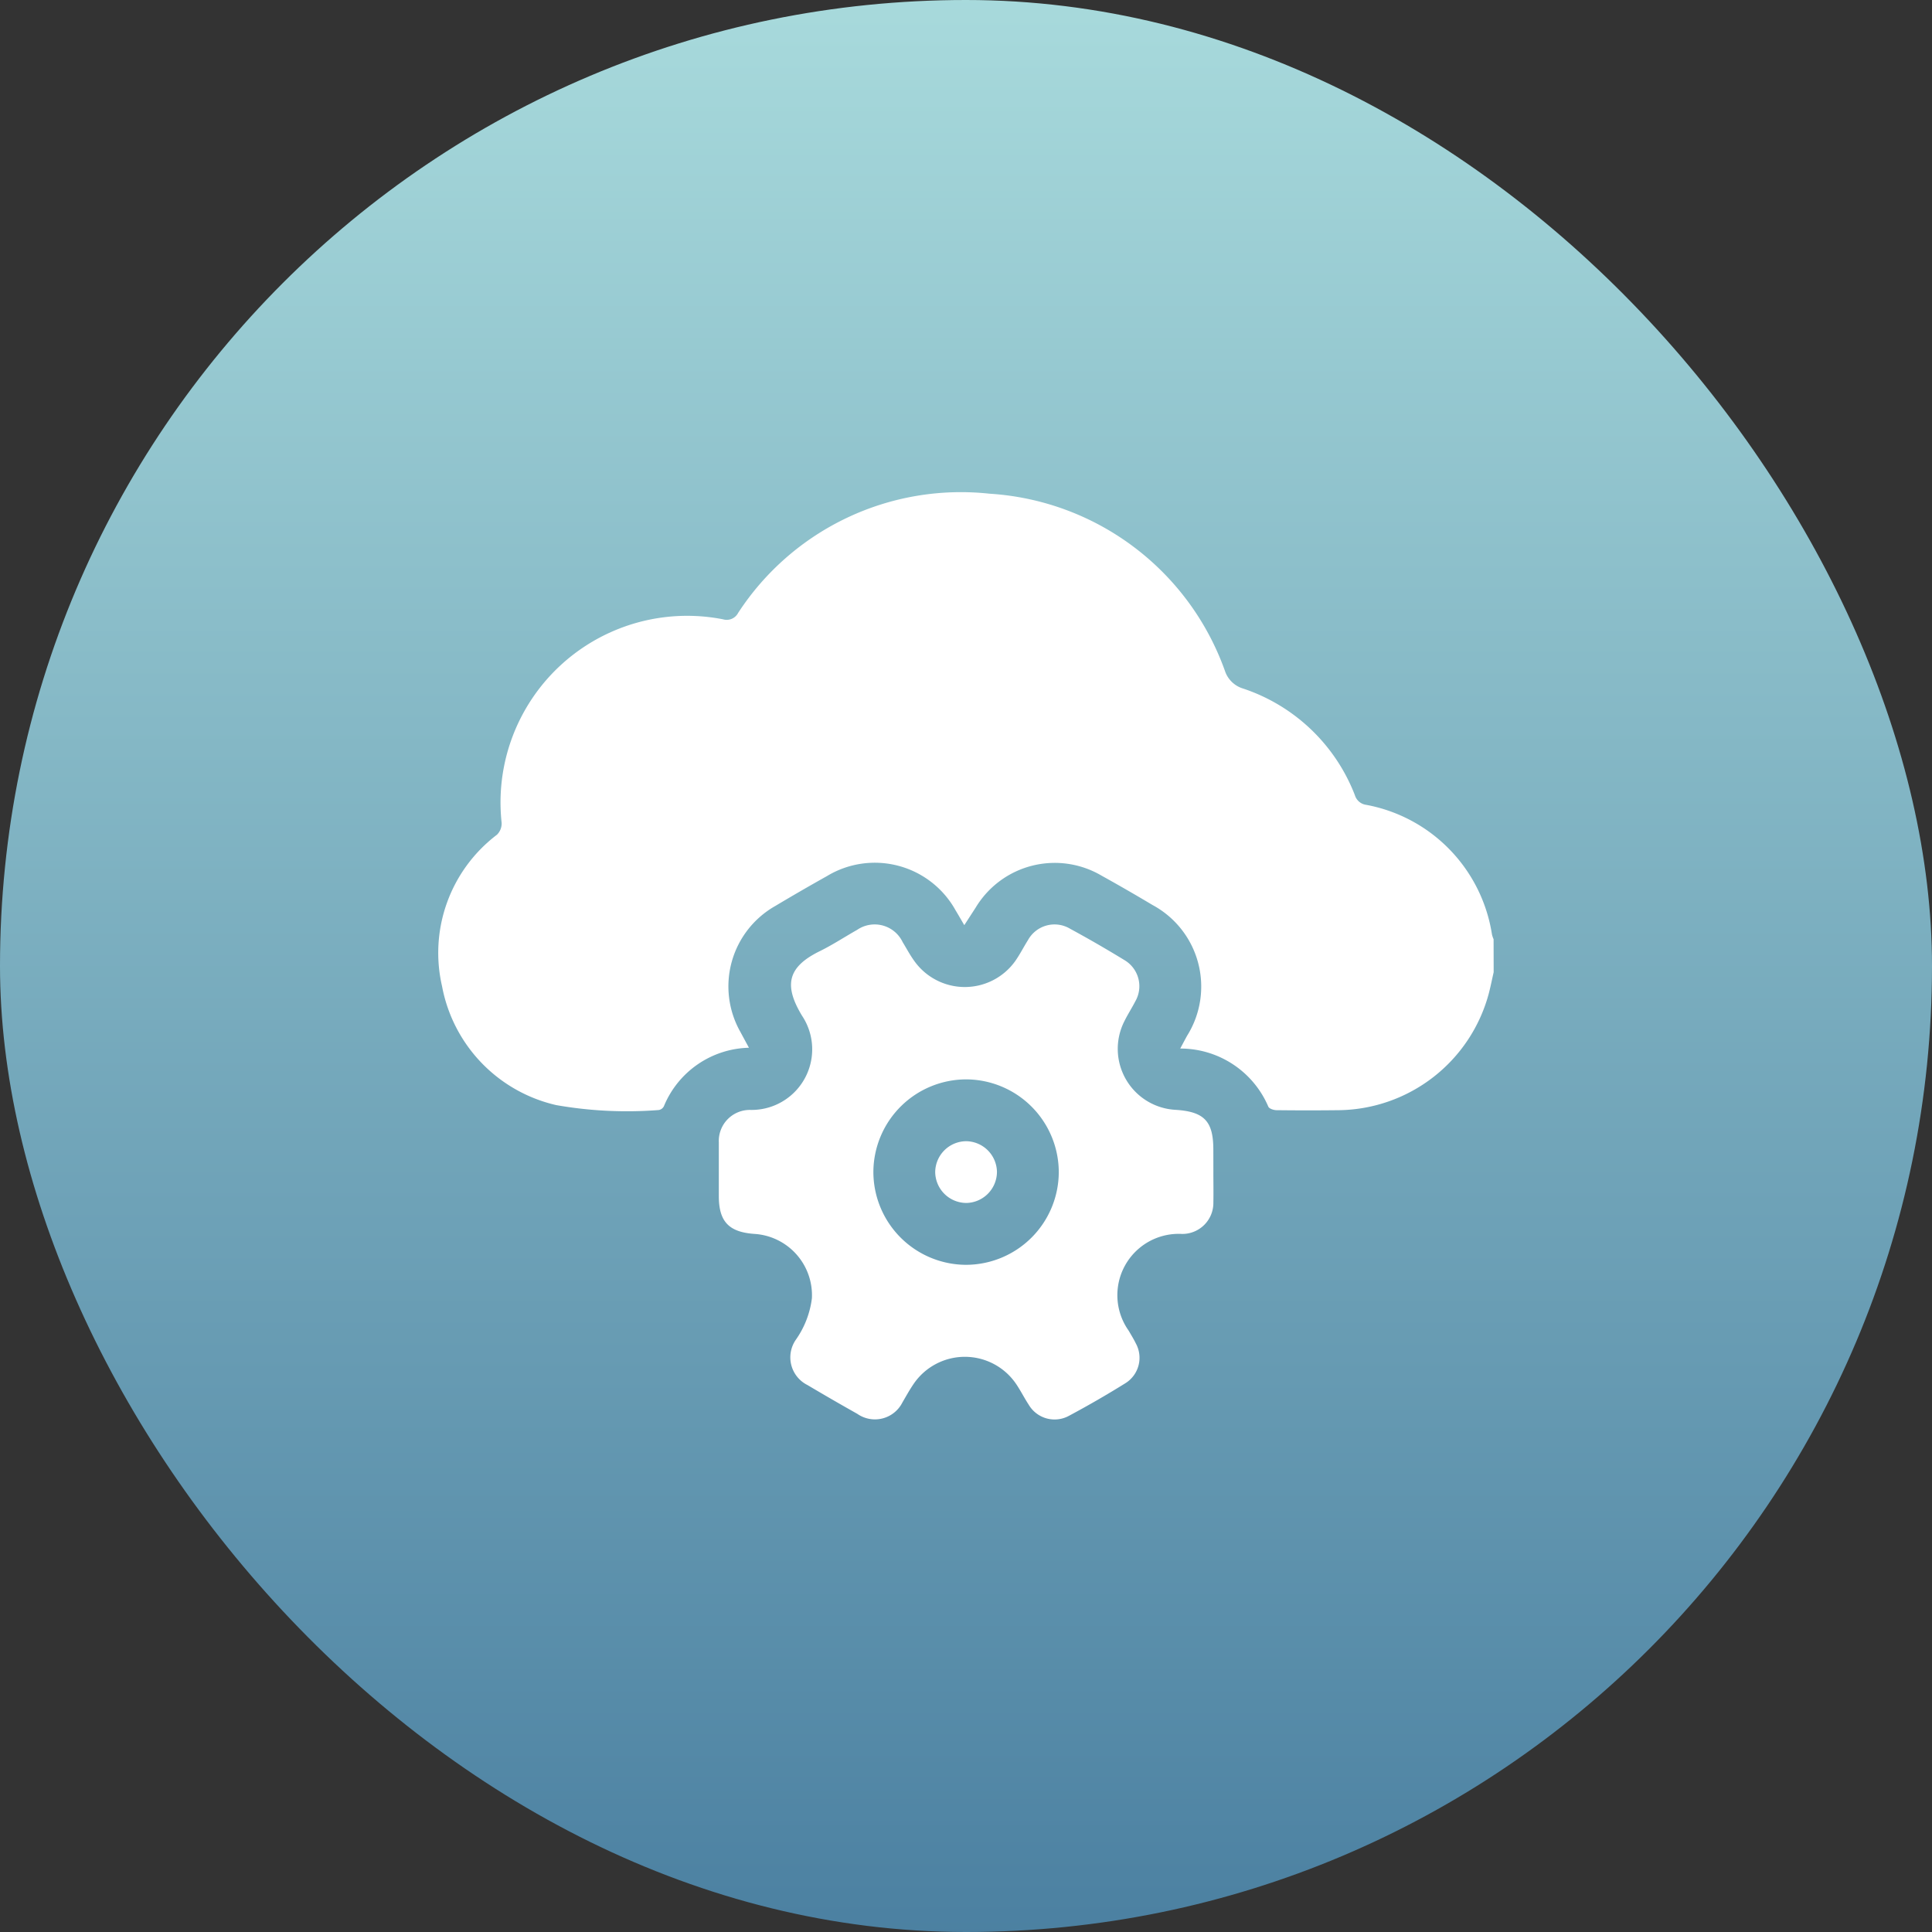
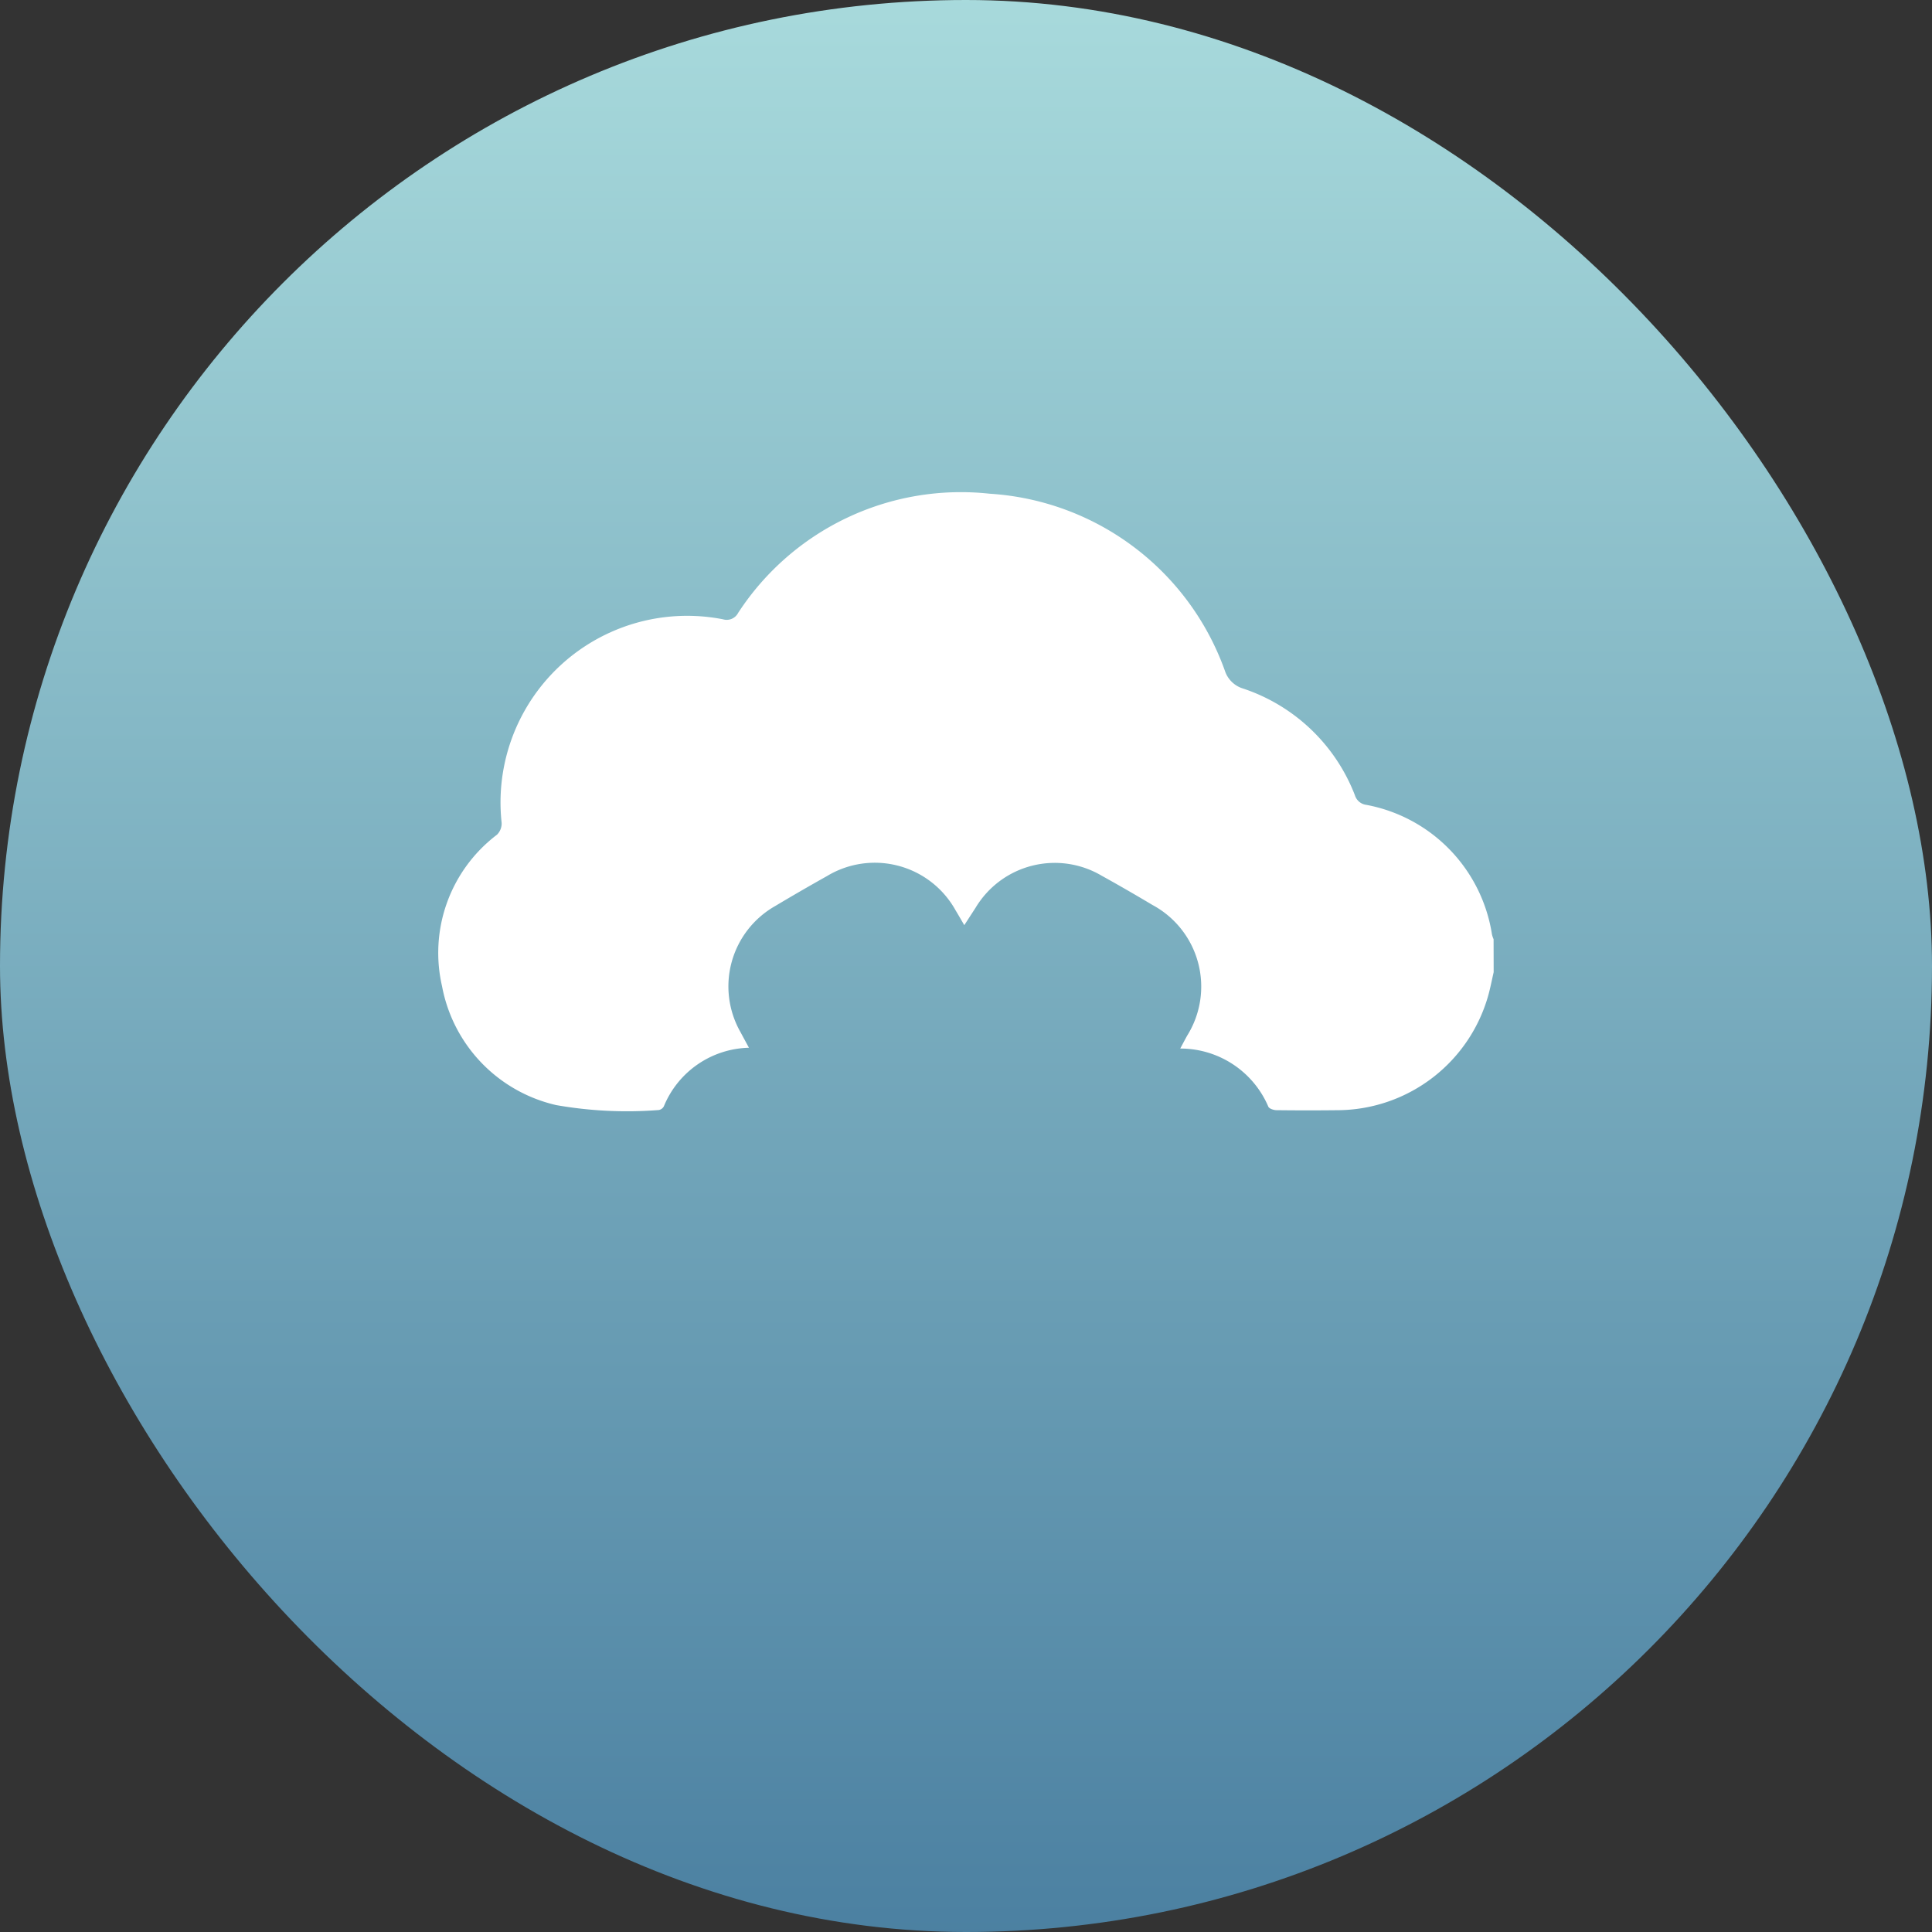
<svg xmlns="http://www.w3.org/2000/svg" width="51" height="51" viewBox="0 0 51 51">
  <rect x="0" y="0" width="51" height="51" fill="#333333" stroke="none" />
  <defs>
    <linearGradient id="linear-gradient" x1="0.5" x2="0.5" y2="1" gradientUnits="objectBoundingBox">
      <stop offset="0" stop-color="#a8dadc" />
      <stop offset="1" stop-color="#4b80a1" />
    </linearGradient>
  </defs>
  <g id="Group_17773" data-name="Group 17773" transform="translate(-714 -3419)">
    <rect id="Rectangle_20626" data-name="Rectangle 20626" width="51" height="51" rx="25.5" transform="translate(714 3419)" fill="url(#linear-gradient)" />
    <g id="Group_17647" data-name="Group 17647" transform="translate(1295.188 3519.074)">
      <path id="Path_17690" data-name="Path 17690" d="M-541.759-74.411c-.044.193-.082.387-.133.579a4.153,4.153,0,0,1-3.937,3.064q-.829.01-1.659,0c-.076,0-.194-.038-.219-.092a2.524,2.524,0,0,0-2.326-1.535c.068-.126.123-.232.181-.337a2.446,2.446,0,0,0-.912-3.452c-.443-.264-.89-.523-1.342-.773a2.436,2.436,0,0,0-3.327.842l-.3.463c-.088-.15-.158-.273-.232-.395a2.438,2.438,0,0,0-3.394-.9q-.688.385-1.364.789a2.44,2.44,0,0,0-.919,3.327c.071.133.144.266.224.415a2.492,2.492,0,0,0-2.245,1.544.187.187,0,0,1-.135.1,10.81,10.81,0,0,1-2.707-.13,3.967,3.967,0,0,1-3.014-3.138,3.913,3.913,0,0,1,1.45-4,.415.415,0,0,0,.123-.313,4.926,4.926,0,0,1,5.843-5.373.34.34,0,0,0,.4-.169,7.018,7.018,0,0,1,6.642-3.146,7.062,7.062,0,0,1,6.207,4.673.724.724,0,0,0,.481.47,4.782,4.782,0,0,1,2.951,2.816.361.361,0,0,0,.3.254,4.122,4.122,0,0,1,3.318,3.419.65.65,0,0,0,.043.127Z" fill="#fff" />
-       <path id="Path_17691" data-name="Path 17691" d="M-454.752,76.481c0,.263.005.526,0,.789a.819.819,0,0,1-.826.831,1.619,1.619,0,0,0-1.408,2.556c.063.11.131.218.186.332a.79.79,0,0,1-.275,1.053q-.726.452-1.482.856a.792.792,0,0,1-1.07-.29c-.119-.181-.216-.378-.339-.557a1.636,1.636,0,0,0-2.7.011c-.107.157-.2.326-.295.488a.812.812,0,0,1-1.19.3q-.663-.373-1.317-.761a.816.816,0,0,1-.31-1.189,2.417,2.417,0,0,0,.428-1.1,1.621,1.621,0,0,0-1.519-1.7c-.675-.048-.938-.327-.938-1,0-.471,0-.943,0-1.414a.82.82,0,0,1,.826-.859,1.6,1.6,0,0,0,1.369-2.489c-.482-.8-.384-1.281.467-1.7.341-.167.66-.378.991-.565a.818.818,0,0,1,1.2.325c.1.163.188.331.3.487a1.636,1.636,0,0,0,2.67.015c.125-.177.223-.373.339-.557a.8.8,0,0,1,1.108-.3q.728.395,1.435.828a.8.8,0,0,1,.288,1.092c-.091.177-.2.345-.288.524a1.612,1.612,0,0,0,1.356,2.338c.753.049.993.3.993,1.05Q-454.752,76.182-454.752,76.481Zm-4.081-.011a2.454,2.454,0,0,0-2.432-2.449,2.454,2.454,0,0,0-2.462,2.446,2.455,2.455,0,0,0,2.432,2.449A2.454,2.454,0,0,0-458.833,76.47Z" transform="translate(-94.406 -145.602)" fill="#fff" />
-       <path id="Path_17692" data-name="Path 17692" d="M-387.551,149.365a.824.824,0,0,1-.8.823.825.825,0,0,1-.83-.821.824.824,0,0,1,.814-.809A.824.824,0,0,1-387.551,149.365Z" transform="translate(-167.32 -218.507)" fill="#fff" />
    </g>
  </g>
</svg>